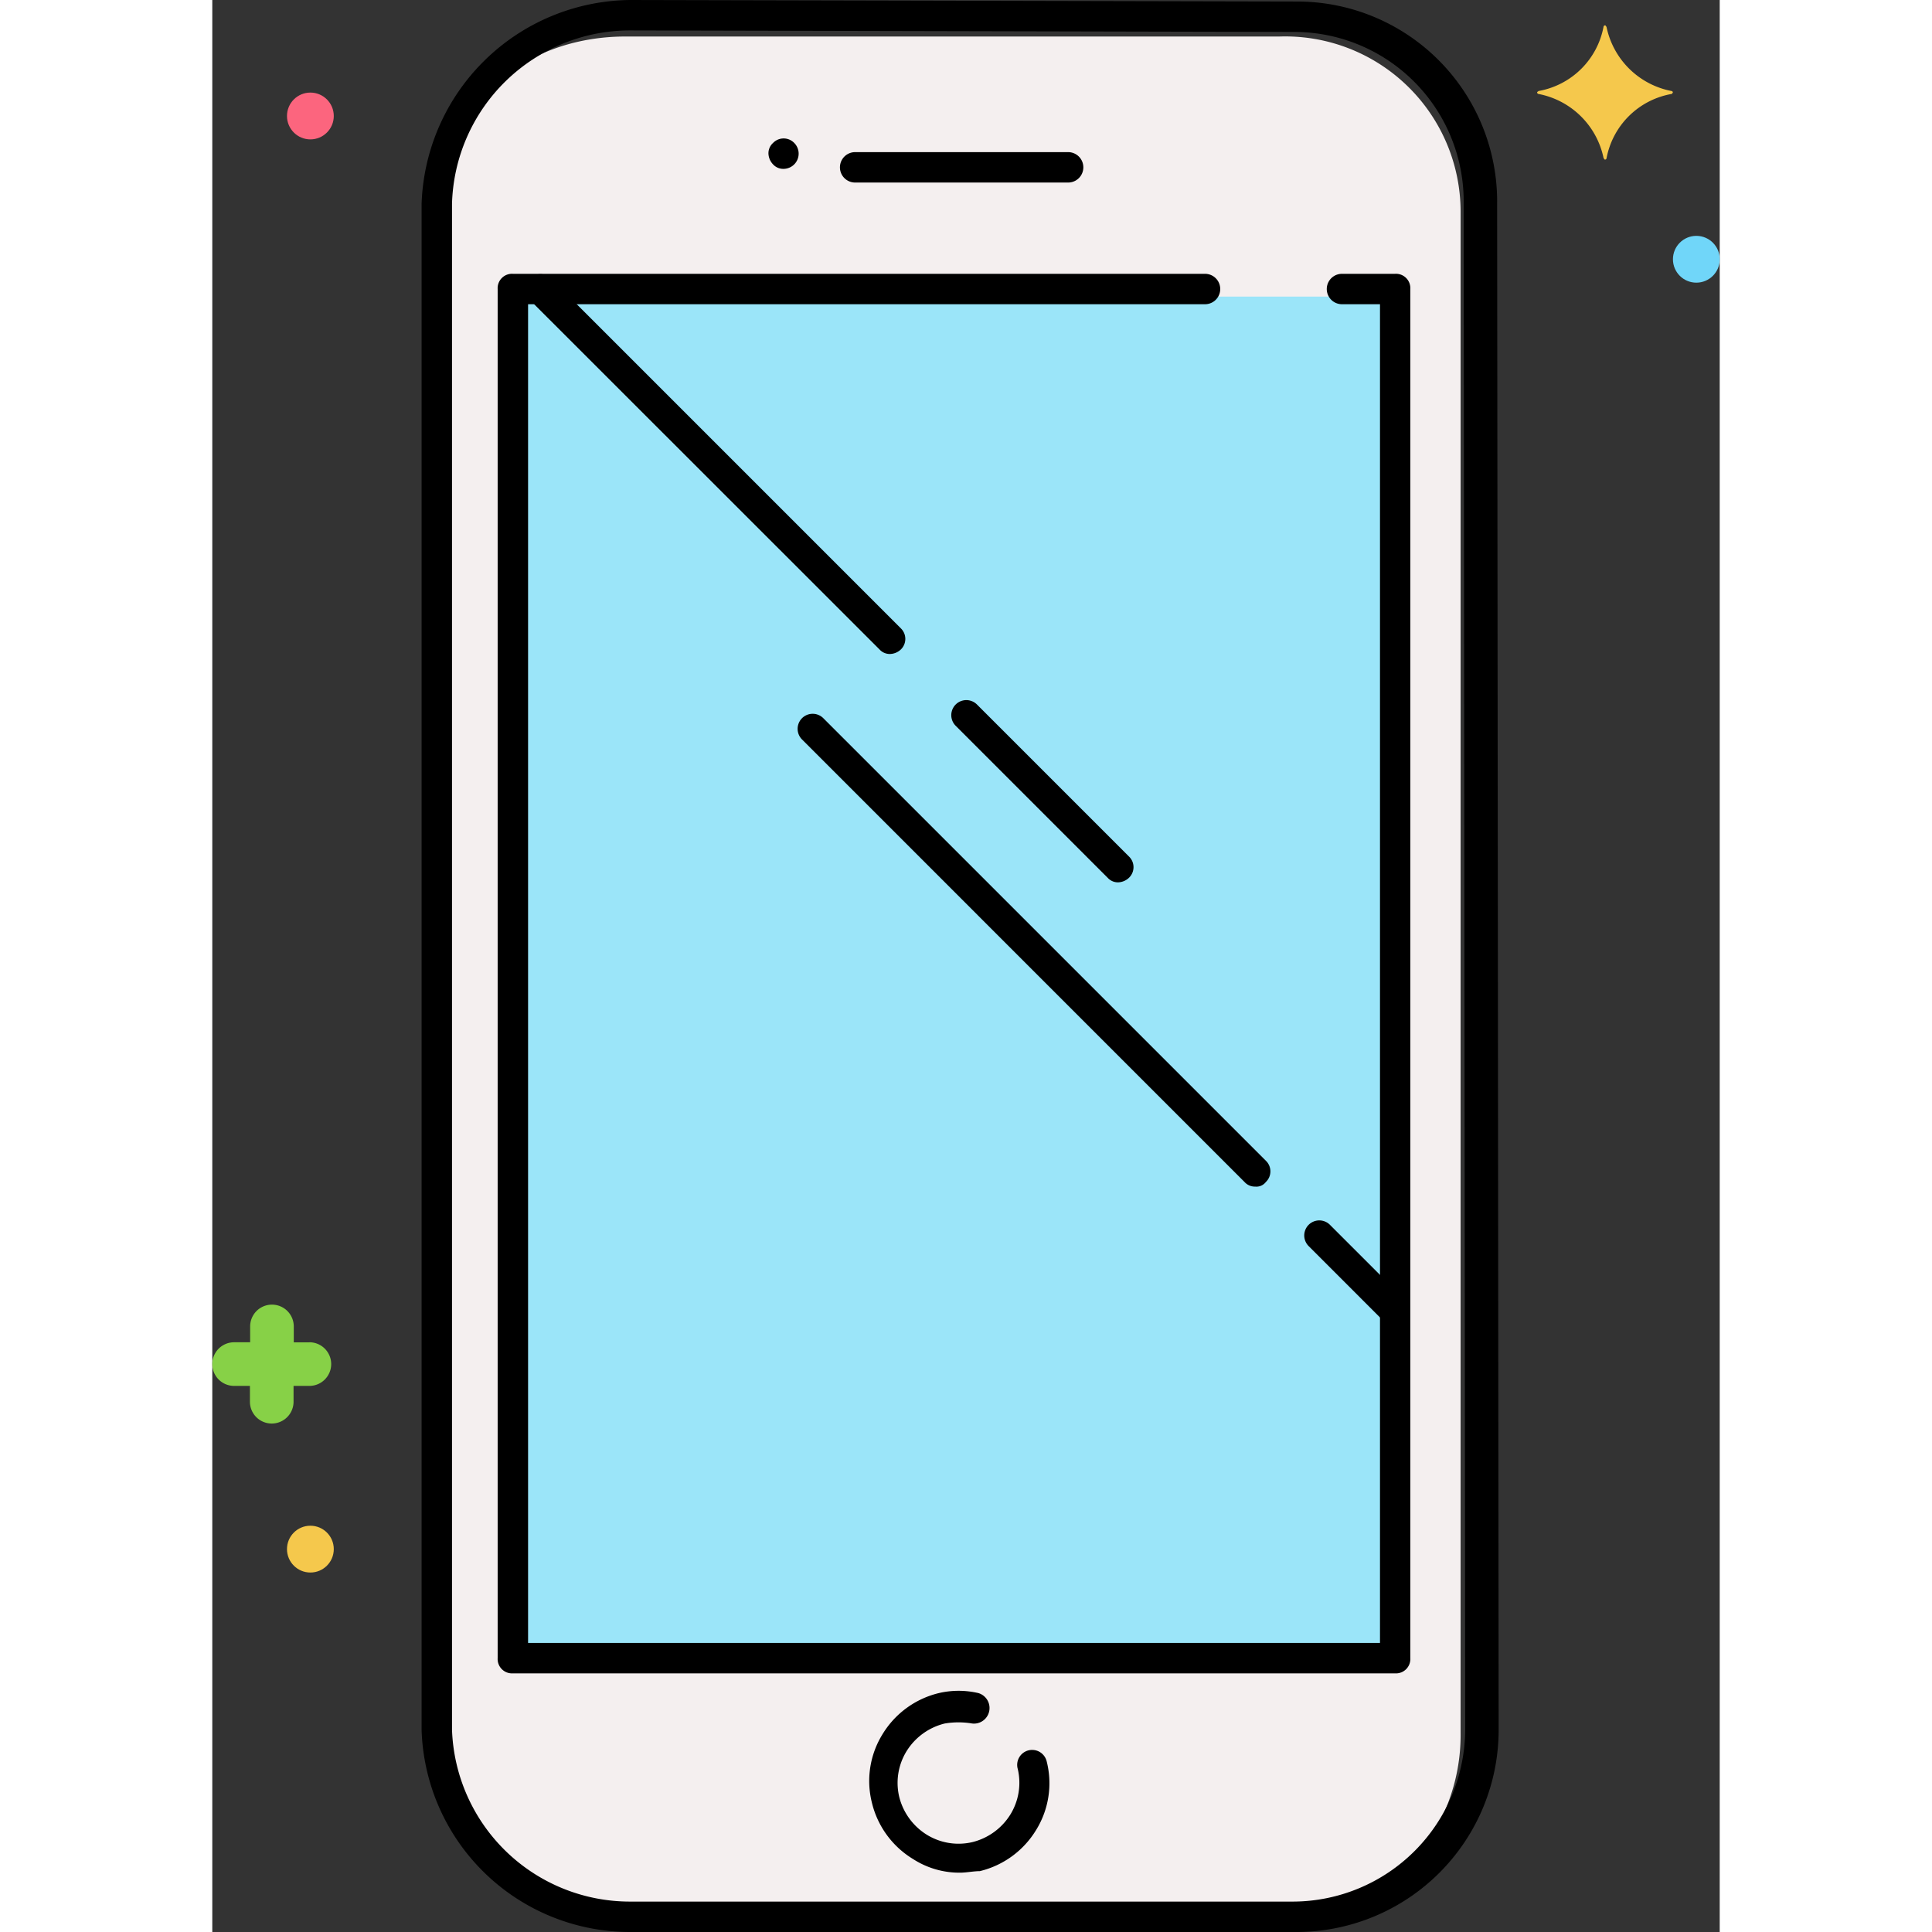
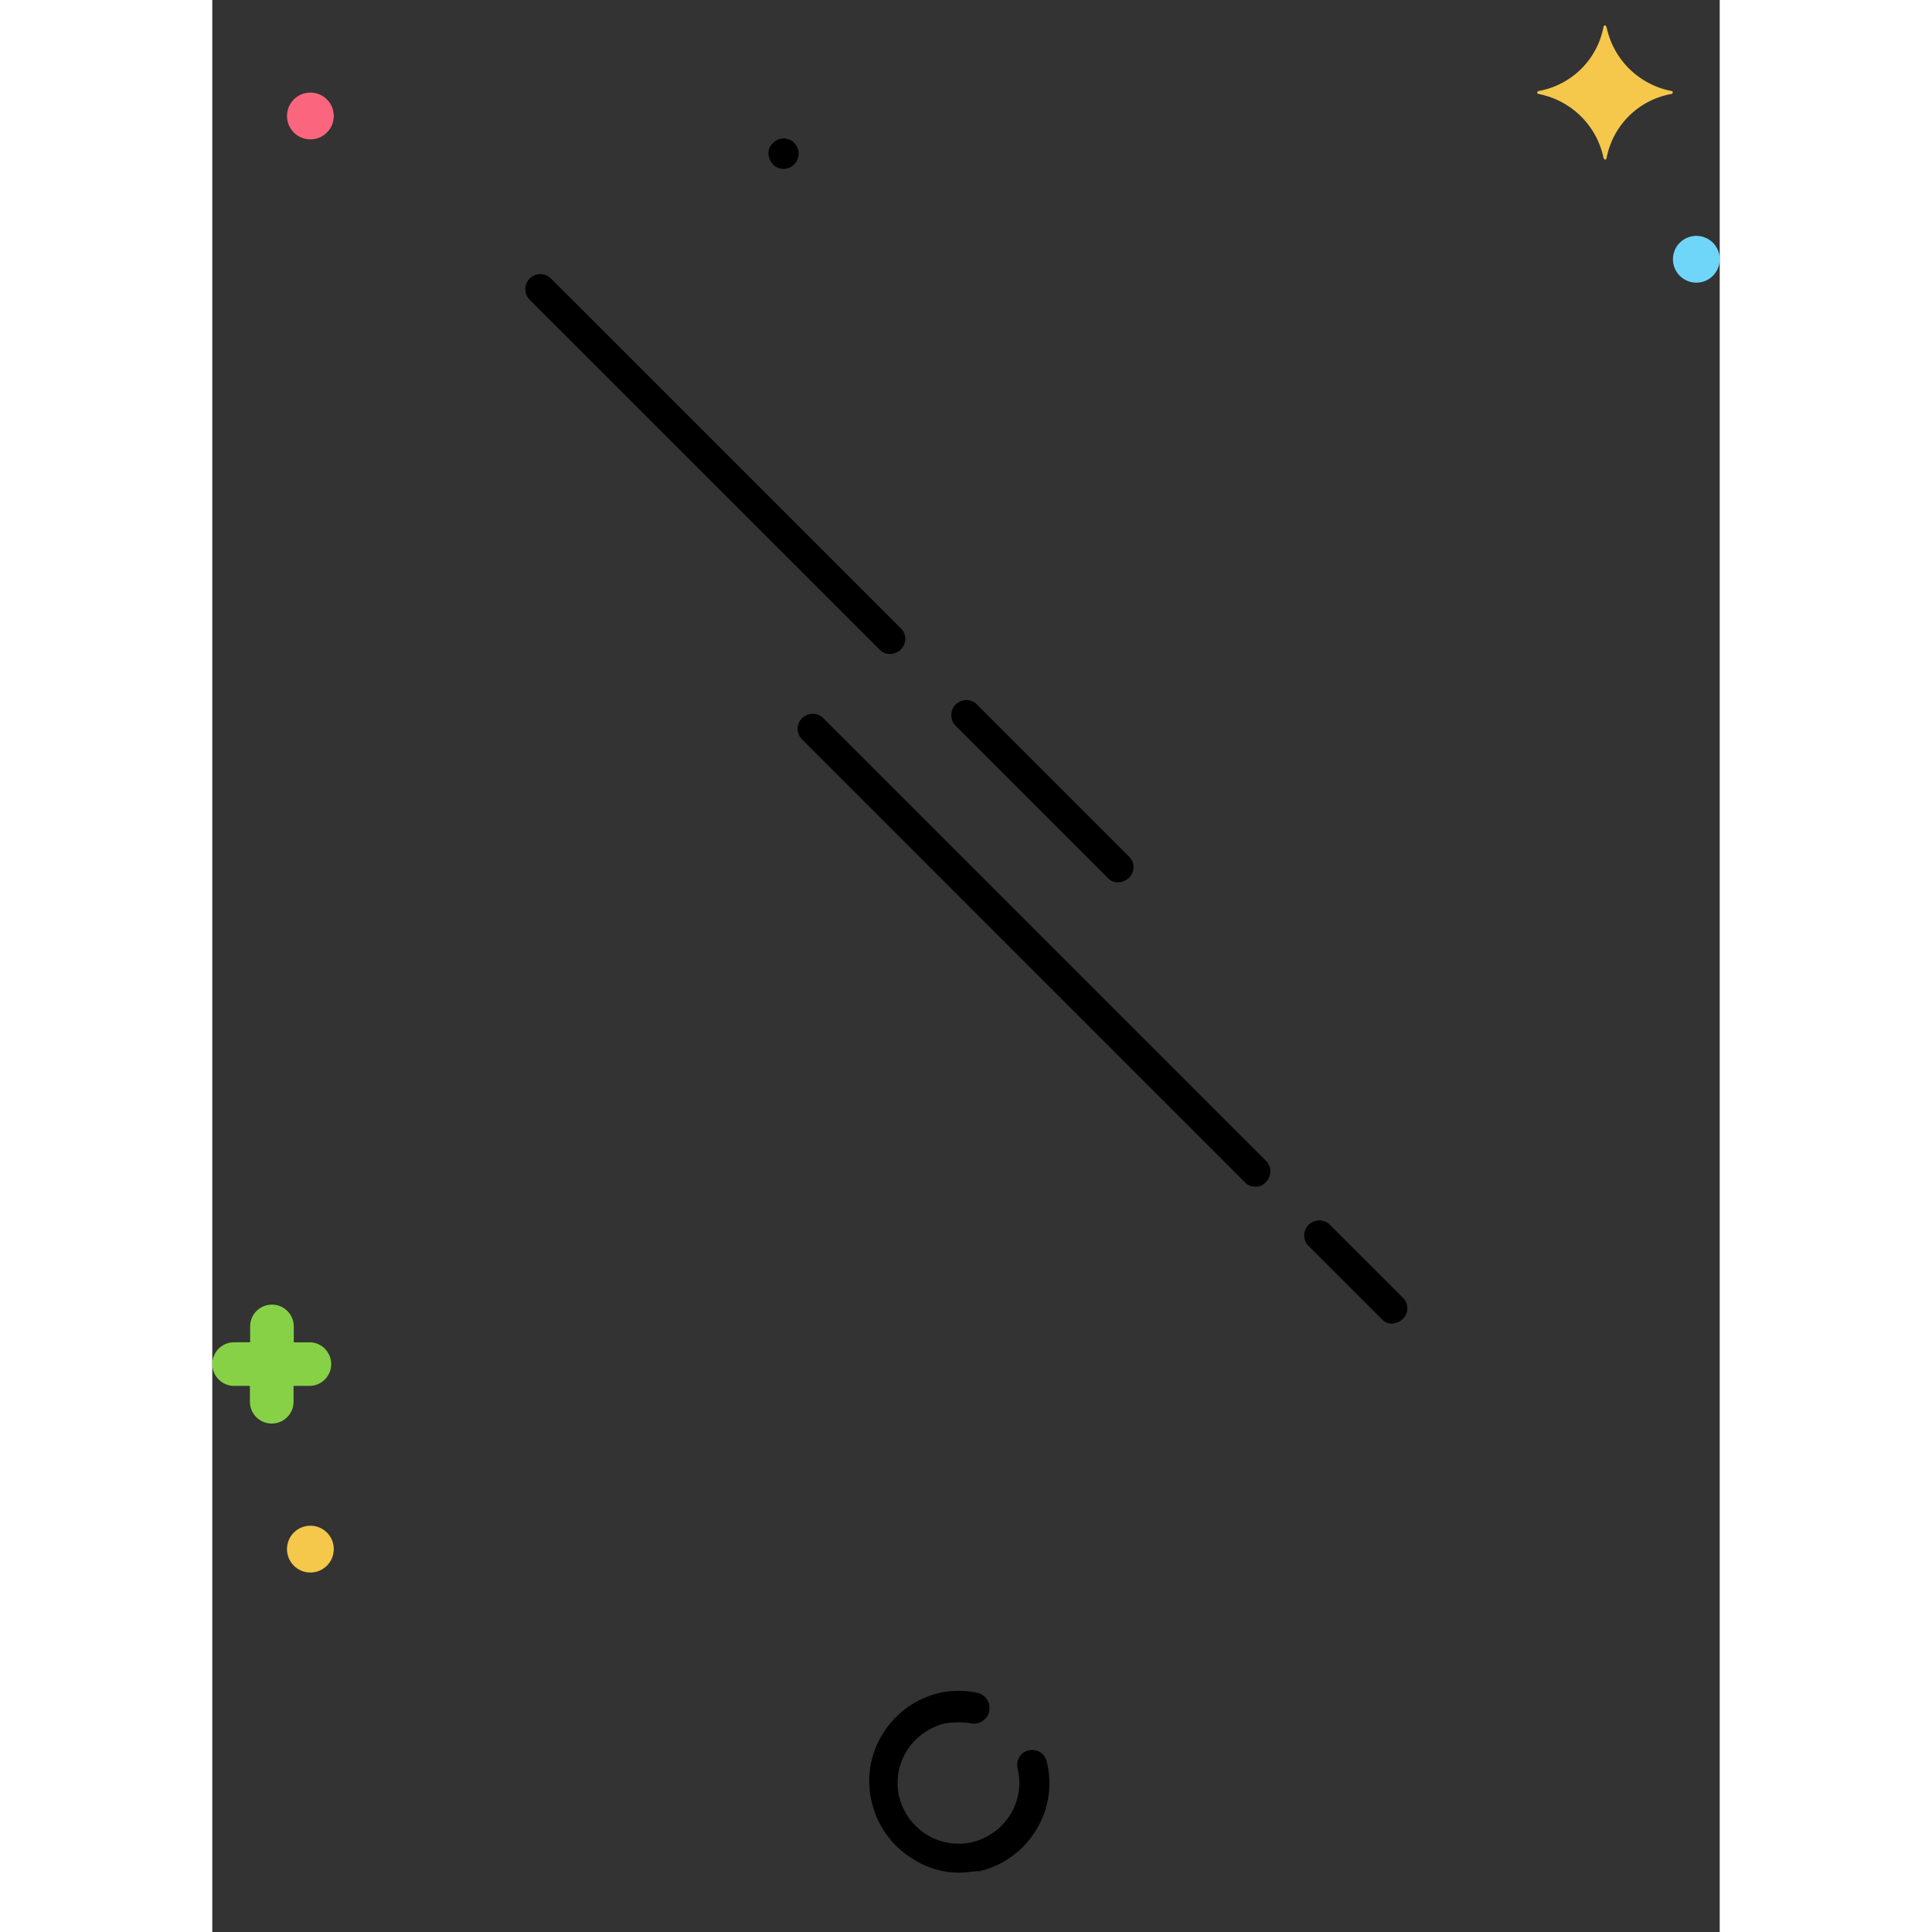
<svg xmlns="http://www.w3.org/2000/svg" width="100" height="100" viewBox="0 0 48.375 62">
  <rect x="0" y="0" width="48.375" height="62" fill="#333333" stroke="none" />
  <g transform="translate(-166 -3485.5)">
    <g transform="translate(60.317 3485.5)">
-       <path d="M124.209,70.184H145.25a6.085,6.085,0,0,0,5.761-6.151V15.214A5.629,5.629,0,0,0,145.2,9.6H124.209c-3.173,0-5.809,2.1-5.809,5.321V63.887C118.4,67.109,121.036,70.184,124.209,70.184Z" transform="translate(-5.268 -8.428)" fill="#f4efef" />
-       <path d="M166.227,76.946H138.693L138.4,76.8v43.6h27.827Z" transform="translate(-22.827 -67.427)" fill="#9be5f9" />
-       <path d="M119.088,62a6.693,6.693,0,0,1-6.688-6.493V6.542A6.768,6.768,0,0,1,119.088,0l21.383.049a6.418,6.418,0,0,1,6.444,6.493l.049,48.965h0A6.49,6.49,0,0,1,140.471,62H119.088Zm0-61.024a5.722,5.722,0,0,0-5.712,5.565V55.507a5.714,5.714,0,0,0,5.712,5.517h21.285a5.542,5.542,0,0,0,5.517-5.517l-.049-48.965a5.439,5.439,0,0,0-5.468-5.517Z" />
-       <path d="M161.2,116.913H132.888a.461.461,0,0,1-.488-.488V72.488a.461.461,0,0,1,.488-.488H155.1a.488.488,0,1,1,0,.976H133.376v42.961h27.339V72.976h-1.22a.488.488,0,1,1,0-.976H161.2a.461.461,0,0,1,.488.488v43.937A.461.461,0,0,1,161.2,116.913Z" transform="translate(-17.559 -63.213)" />
-       <path d="M229.723,40.976h-6.835a.488.488,0,0,1,0-.976h6.835a.488.488,0,0,1,0,.976Z" transform="translate(-96.575 -35.118)" />
-       <path d="M204.088,37.376a.443.443,0,0,1-.342-.146.527.527,0,0,1-.146-.342.443.443,0,0,1,.146-.342.472.472,0,0,1,.683,0,.488.488,0,0,1-.342.83Z" transform="translate(-80.069 -31.957)" />
+       <path d="M204.088,37.376a.443.443,0,0,1-.342-.146.527.527,0,0,1-.146-.342.443.443,0,0,1,.146-.342.472.472,0,0,1,.683,0,.488.488,0,0,1-.342.83" transform="translate(-80.069 -31.957)" />
      <path d="M151.317,84.2a.443.443,0,0,1-.342-.146L139.746,72.83a.483.483,0,0,1,.683-.683l11.228,11.228a.472.472,0,0,1,0,.683A.527.527,0,0,1,151.317,84.2Z" transform="translate(-23.88 -63.213)" />
      <path d="M256.97,189.858a.443.443,0,0,1-.342-.146l-4.882-4.882a.483.483,0,0,1,.683-.683l4.882,4.882a.472.472,0,0,1,0,.683A.527.527,0,0,1,256.97,189.858Z" transform="translate(-122.211 -161.543)" />
      <path d="M225.894,202.783a.443.443,0,0,1-.342-.146L211.346,188.43a.483.483,0,0,1,.683-.683l14.206,14.206a.472.472,0,0,1,0,.683A.38.38,0,0,1,225.894,202.783Z" transform="translate(-86.742 -164.704)" />
      <path d="M347.232,324.12a.443.443,0,0,1-.342-.146l-2.343-2.343a.483.483,0,0,1,.683-.683l2.343,2.343a.472.472,0,0,1,0,.683A.527.527,0,0,1,347.232,324.12Z" transform="translate(-203.685 -281.647)" />
      <path d="M233.012,450.434a2.741,2.741,0,0,1-1.513-.439,2.909,2.909,0,0,1-1.318-1.806,2.852,2.852,0,0,1,.342-2.2,2.909,2.909,0,0,1,1.806-1.318,2.785,2.785,0,0,1,1.269,0,.5.5,0,0,1-.2.976,2.654,2.654,0,0,0-.879,0,2,2,0,0,0-1.22.879,1.942,1.942,0,0,0-.244,1.465,2,2,0,0,0,.879,1.22,1.942,1.942,0,0,0,1.465.244,2,2,0,0,0,1.22-.879,1.942,1.942,0,0,0,.244-1.465.48.48,0,1,1,.928-.244,2.852,2.852,0,0,1-.342,2.2,2.909,2.909,0,0,1-1.806,1.318C233.451,450.385,233.207,450.434,233.012,450.434Z" transform="translate(-103.33 -390.338)" />
    </g>
    <circle cx="0.751" cy="0.751" r="0.751" transform="translate(168.397 3488.471)" fill="#fc657e" />
    <circle cx="0.751" cy="0.751" r="0.751" transform="translate(212.874 3493.069)" fill="#70d6f9" />
    <circle cx="0.751" cy="0.751" r="0.751" transform="translate(168.397 3534.462)" fill="#f5c84c" />
    <path d="M173.11,51a2.578,2.578,0,0,0-2.082,2.058.052.052,0,0,1-.048.048c-.024,0-.024-.024-.048-.048A2.64,2.64,0,0,0,168.848,51a.052.052,0,0,1-.048-.048c0-.024.024-.024.048-.048a2.578,2.578,0,0,0,2.082-2.058.052.052,0,0,1,.048-.048c.024,0,.024.024.048.048a2.64,2.64,0,0,0,2.082,2.058.052.052,0,0,1,.048.048C173.134,50.979,173.134,51,173.11,51Z" transform="translate(39.716 3437.516)" fill="#f5c84c" />
    <path d="M9.924,145.211H9.415V144.7a.7.7,0,0,0-1.4,0v.508H7.5a.7.7,0,1,0,0,1.4h.508v.508a.7.7,0,0,0,1.4,0v-.508h.508a.7.7,0,1,0,0-1.4Z" transform="translate(159.2 3383.367)" fill="#87d147" />
  </g>
</svg>